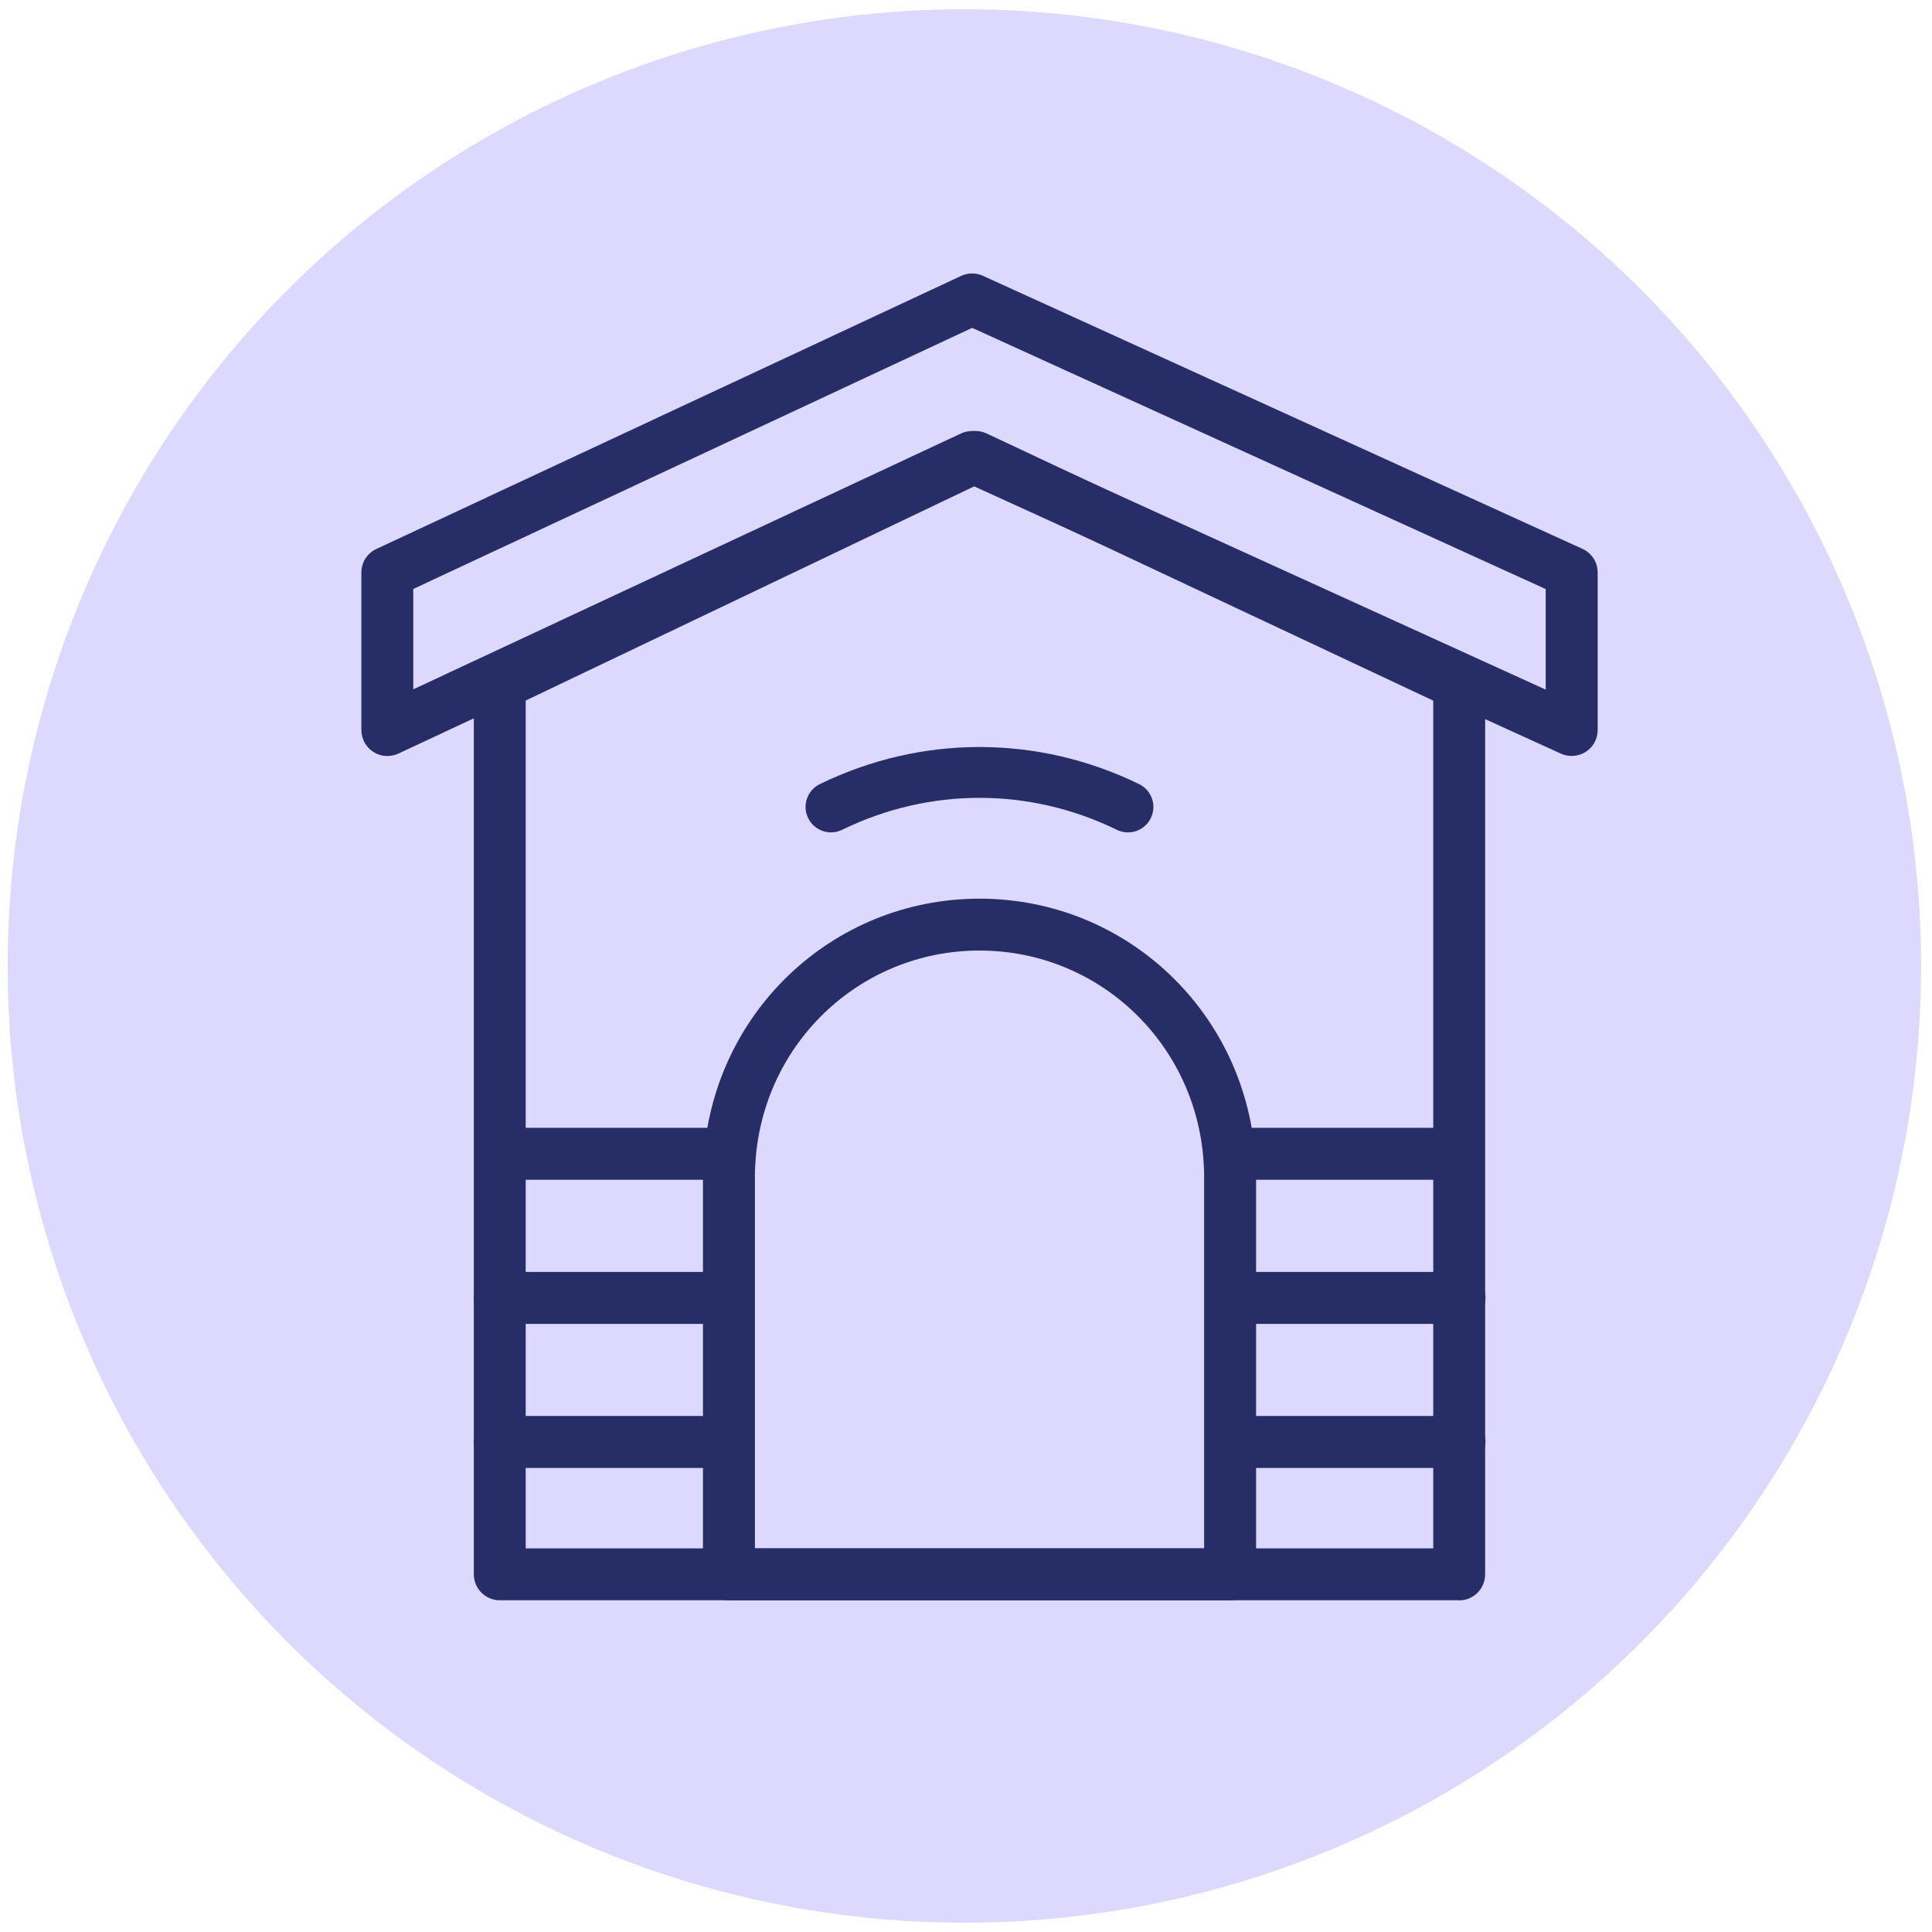
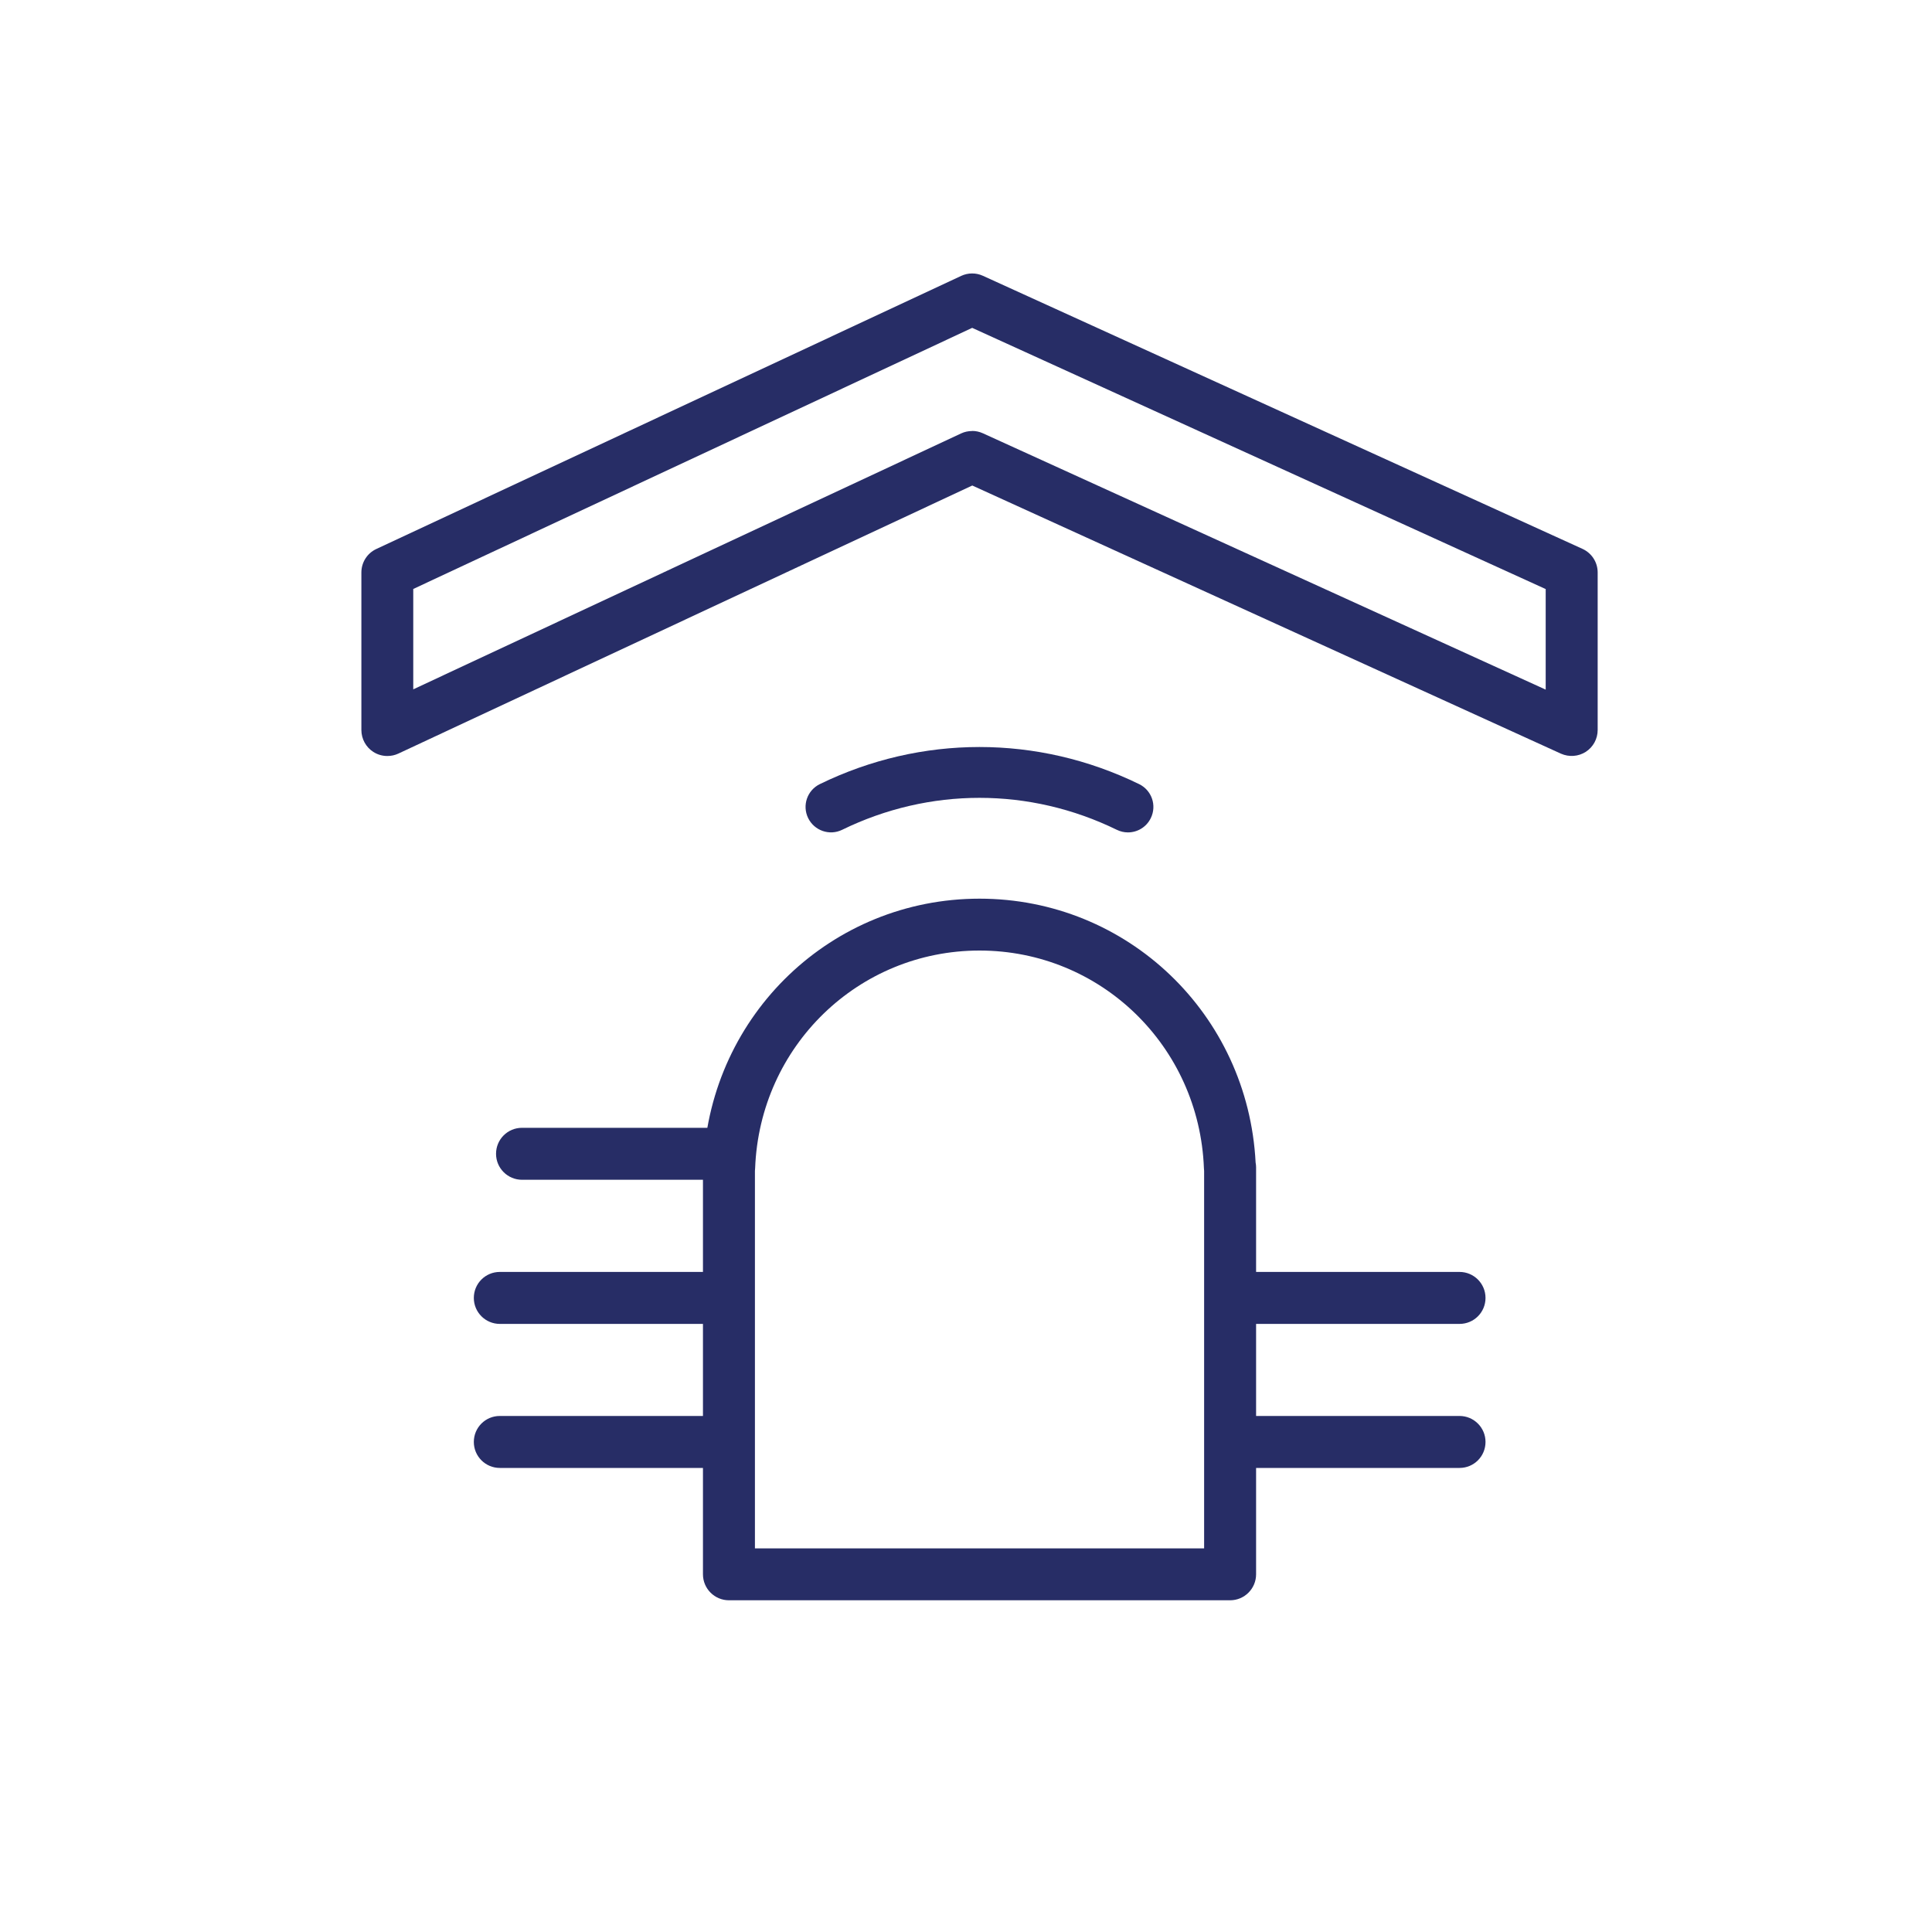
<svg xmlns="http://www.w3.org/2000/svg" id="Layer_1" data-name="Layer 1" viewBox="0 0 200 200">
  <defs>
    <style>
      .cls-1 {
        fill: #272d66;
      }

      .cls-1, .cls-2 {
        stroke-width: 0px;
      }

      .cls-2 {
        fill: #ddd9fe;
      }
    </style>
  </defs>
-   <circle class="cls-2" cx="99.83" cy="100" r="99.04" />
  <g>
    <path class="cls-1" d="M116.76,86.17c-.39,0-.78-.09-1.15-.27-9.03-4.41-19.4-4.41-28.43,0-1.31.64-2.88.09-3.52-1.21-.64-1.31-.1-2.88,1.21-3.52,10.5-5.12,22.55-5.12,33.05,0,1.31.64,1.85,2.21,1.21,3.52-.46.94-1.39,1.48-2.37,1.48Z" />
    <path class="cls-1" d="M74.1,122.13h-20.06c-1.48,0-2.69-1.2-2.69-2.69s1.2-2.69,2.69-2.69h20.06c1.48,0,2.69,1.2,2.69,2.69s-1.2,2.69-2.69,2.69Z" />
-     <path class="cls-1" d="M148.75,122.13h-20.88c-1.48,0-2.69-1.2-2.69-2.69s1.2-2.69,2.69-2.69h20.88c1.48,0,2.69,1.2,2.69,2.69s-1.2,2.69-2.69,2.69Z" />
    <path class="cls-1" d="M151.09,137.05h-22.95c-1.48,0-2.69-1.2-2.69-2.69s1.2-2.69,2.69-2.69h22.95c1.48,0,2.69,1.2,2.69,2.69s-1.2,2.69-2.69,2.69Z" />
    <path class="cls-1" d="M74.69,137.05h-22.95c-1.48,0-2.69-1.2-2.69-2.69s1.2-2.69,2.69-2.69h22.95c1.48,0,2.69,1.2,2.69,2.69s-1.2,2.69-2.69,2.69Z" />
    <path class="cls-1" d="M151.09,151.96h-22.95c-1.48,0-2.69-1.2-2.69-2.69s1.2-2.69,2.69-2.69h22.95c1.48,0,2.69,1.2,2.69,2.69s-1.2,2.69-2.69,2.69Z" />
    <path class="cls-1" d="M74.69,151.96h-22.95c-1.48,0-2.69-1.2-2.69-2.69s1.2-2.69,2.69-2.69h22.95c1.48,0,2.69,1.2,2.69,2.69s-1.2,2.69-2.69,2.69Z" />
-     <path class="cls-1" d="M151.06,165.66H51.74c-1.48,0-2.69-1.2-2.69-2.69v-92.15c0-1.03.59-1.98,1.53-2.42l49.27-23.52c.73-.35,1.57-.35,2.3,0l50.05,23.52c.94.44,1.54,1.39,1.54,2.43v92.15c0,1.48-1.2,2.69-2.69,2.69ZM54.42,160.29h93.95v-87.76l-47.36-22.26-46.59,22.25v87.77Z" />
    <path class="cls-1" d="M40.09,78.26c-.5,0-1-.14-1.44-.42-.77-.49-1.24-1.35-1.24-2.27v-16.31c0-1.04.6-1.99,1.55-2.43l60.54-28.27c.71-.33,1.53-.34,2.25-.01l62.07,28.27c.96.44,1.57,1.39,1.57,2.44v16.31c0,.91-.46,1.76-1.23,2.26-.77.49-1.73.56-2.57.19l-60.94-27.76-59.41,27.75c-.36.17-.75.25-1.14.25ZM100.63,44.61c.38,0,.76.08,1.11.24l58.27,26.54v-10.41l-59.37-27.04-57.86,27.03v10.39l56.71-26.49c.36-.17.75-.25,1.14-.25Z" />
    <path class="cls-1" d="M127.34,165.66h-51.88c-1.48,0-2.69-1.2-2.69-2.69v-42.13c0-.17.02-.34.05-.5.79-15.34,13.27-27.31,28.58-27.31s27.79,11.96,28.58,27.31c.03.16.05.33.05.5v42.13c0,1.48-1.2,2.69-2.69,2.69ZM78.14,160.29h46.51v-39.08c-.01-.09-.02-.18-.02-.27-.48-12.64-10.69-22.54-23.23-22.54s-22.75,9.9-23.23,22.54c0,.09-.01.18-.02.27v39.07Z" />
  </g>
</svg>